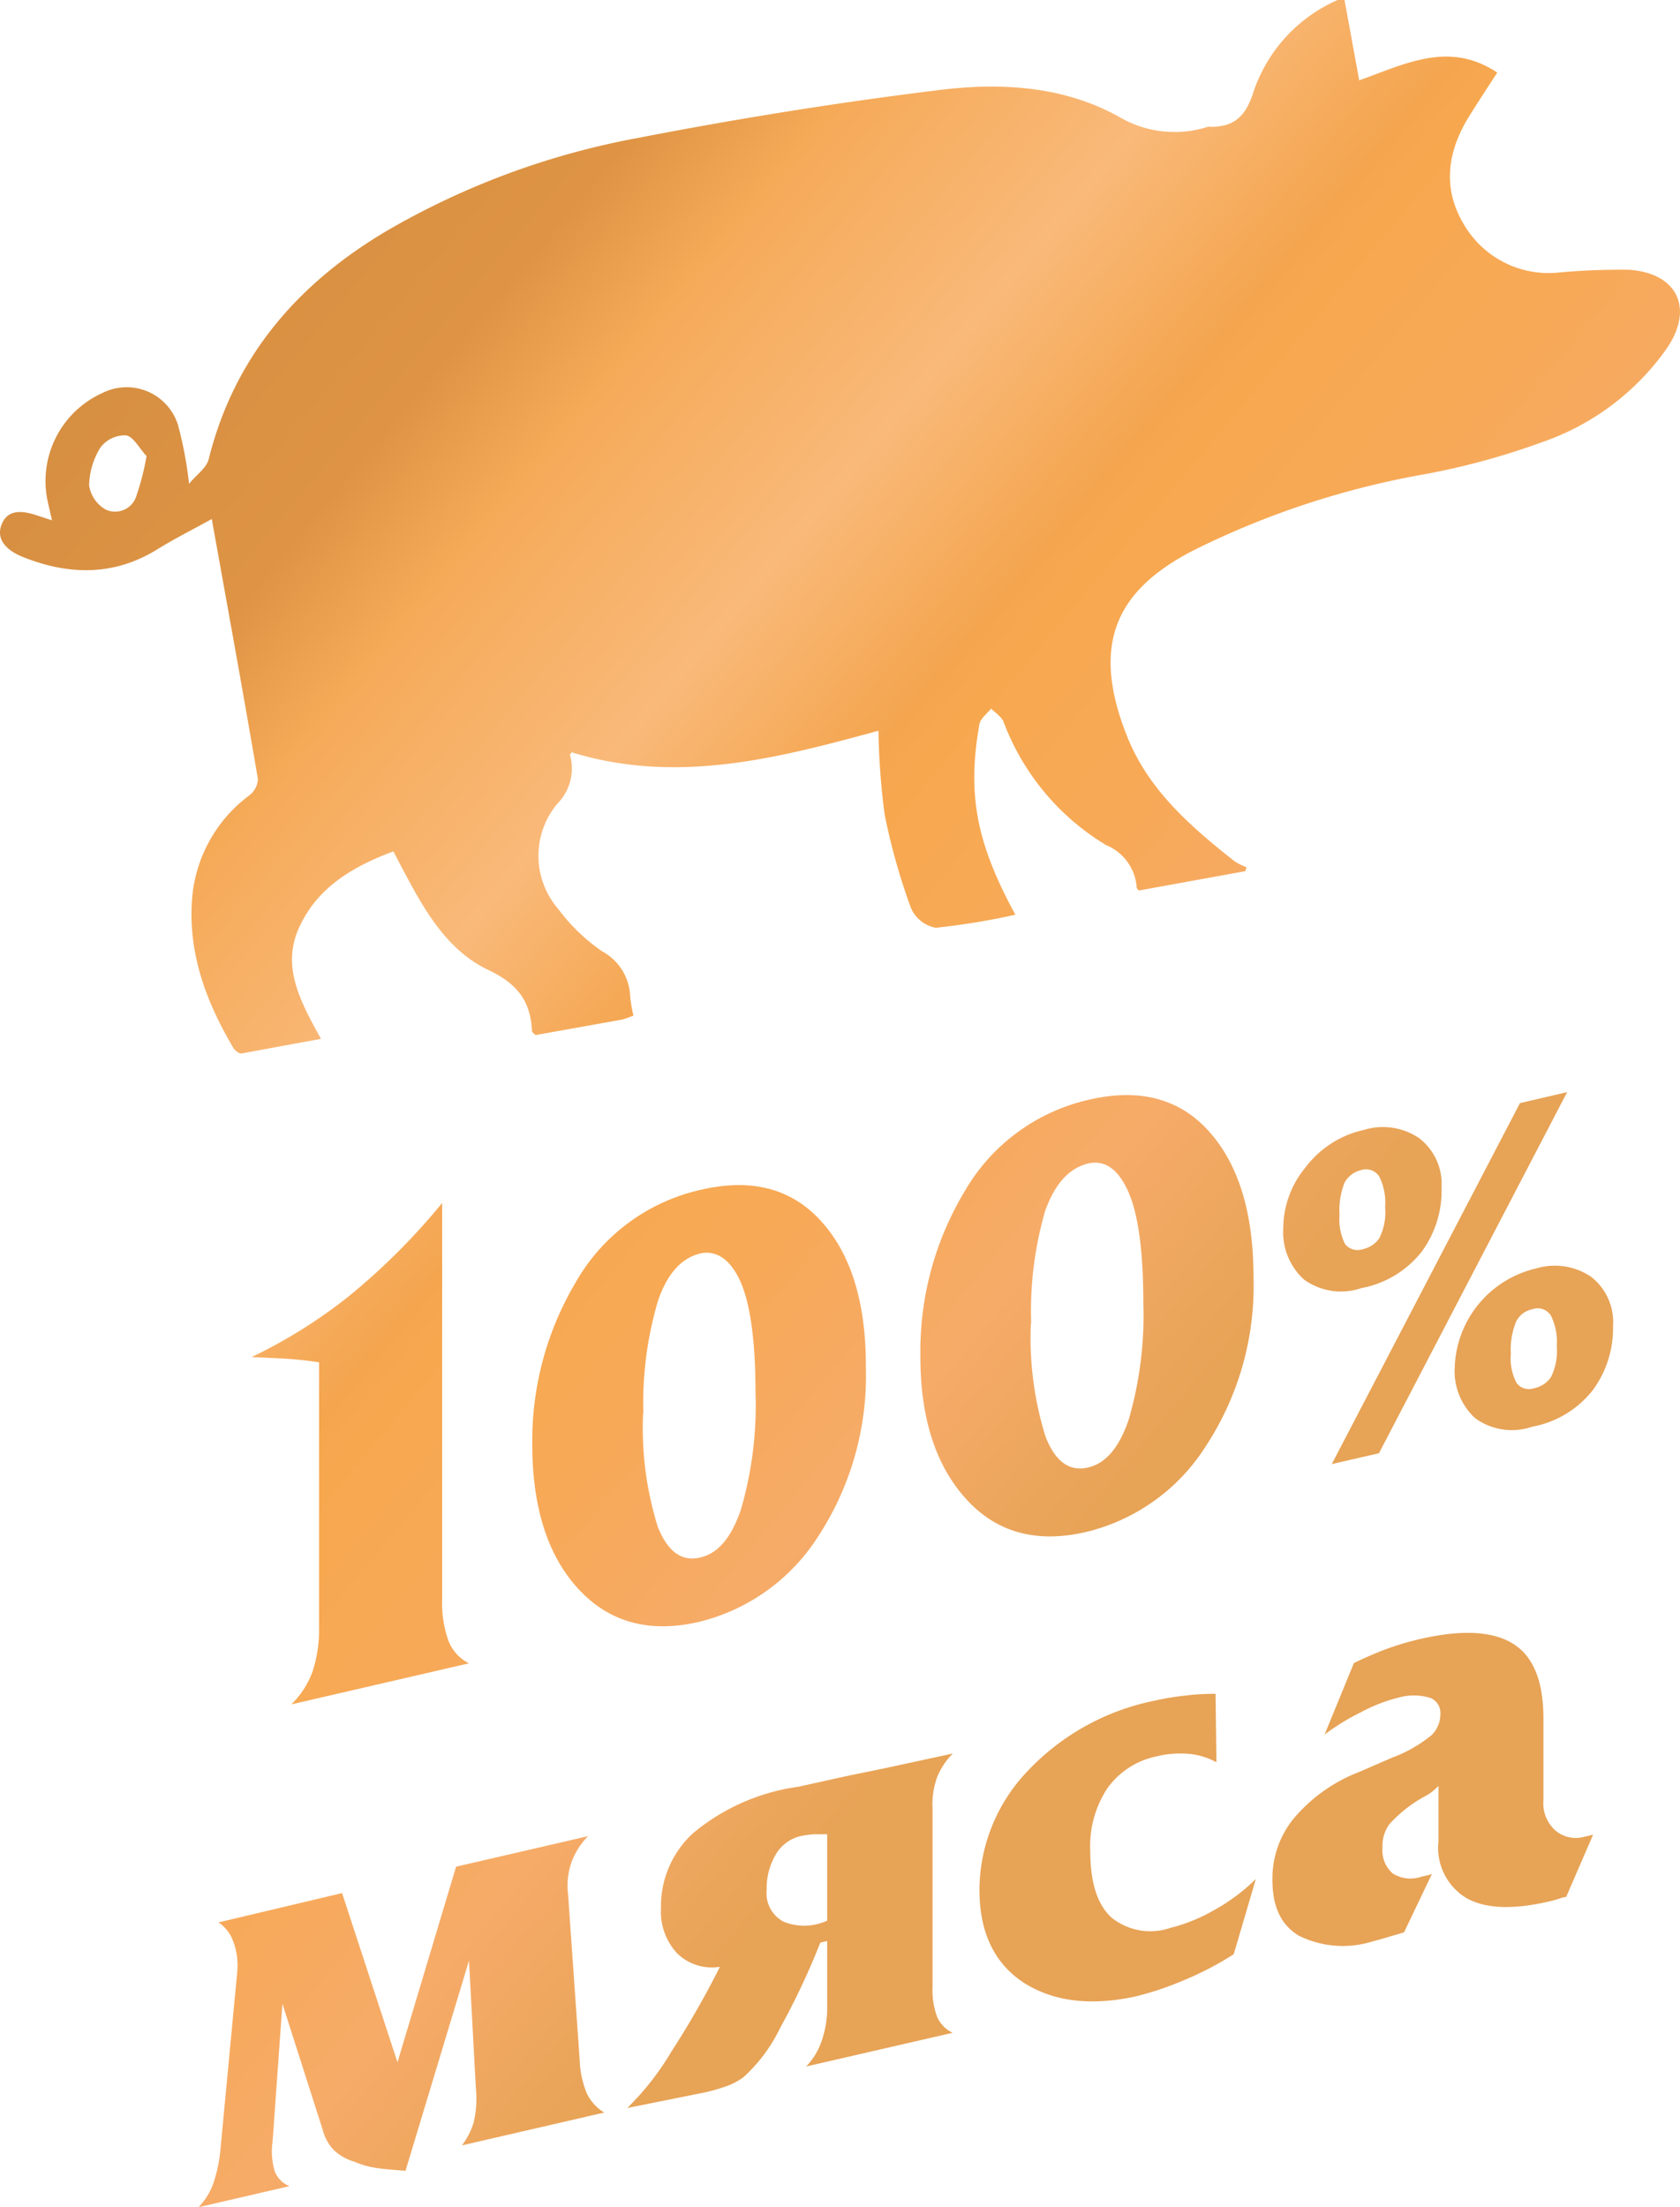
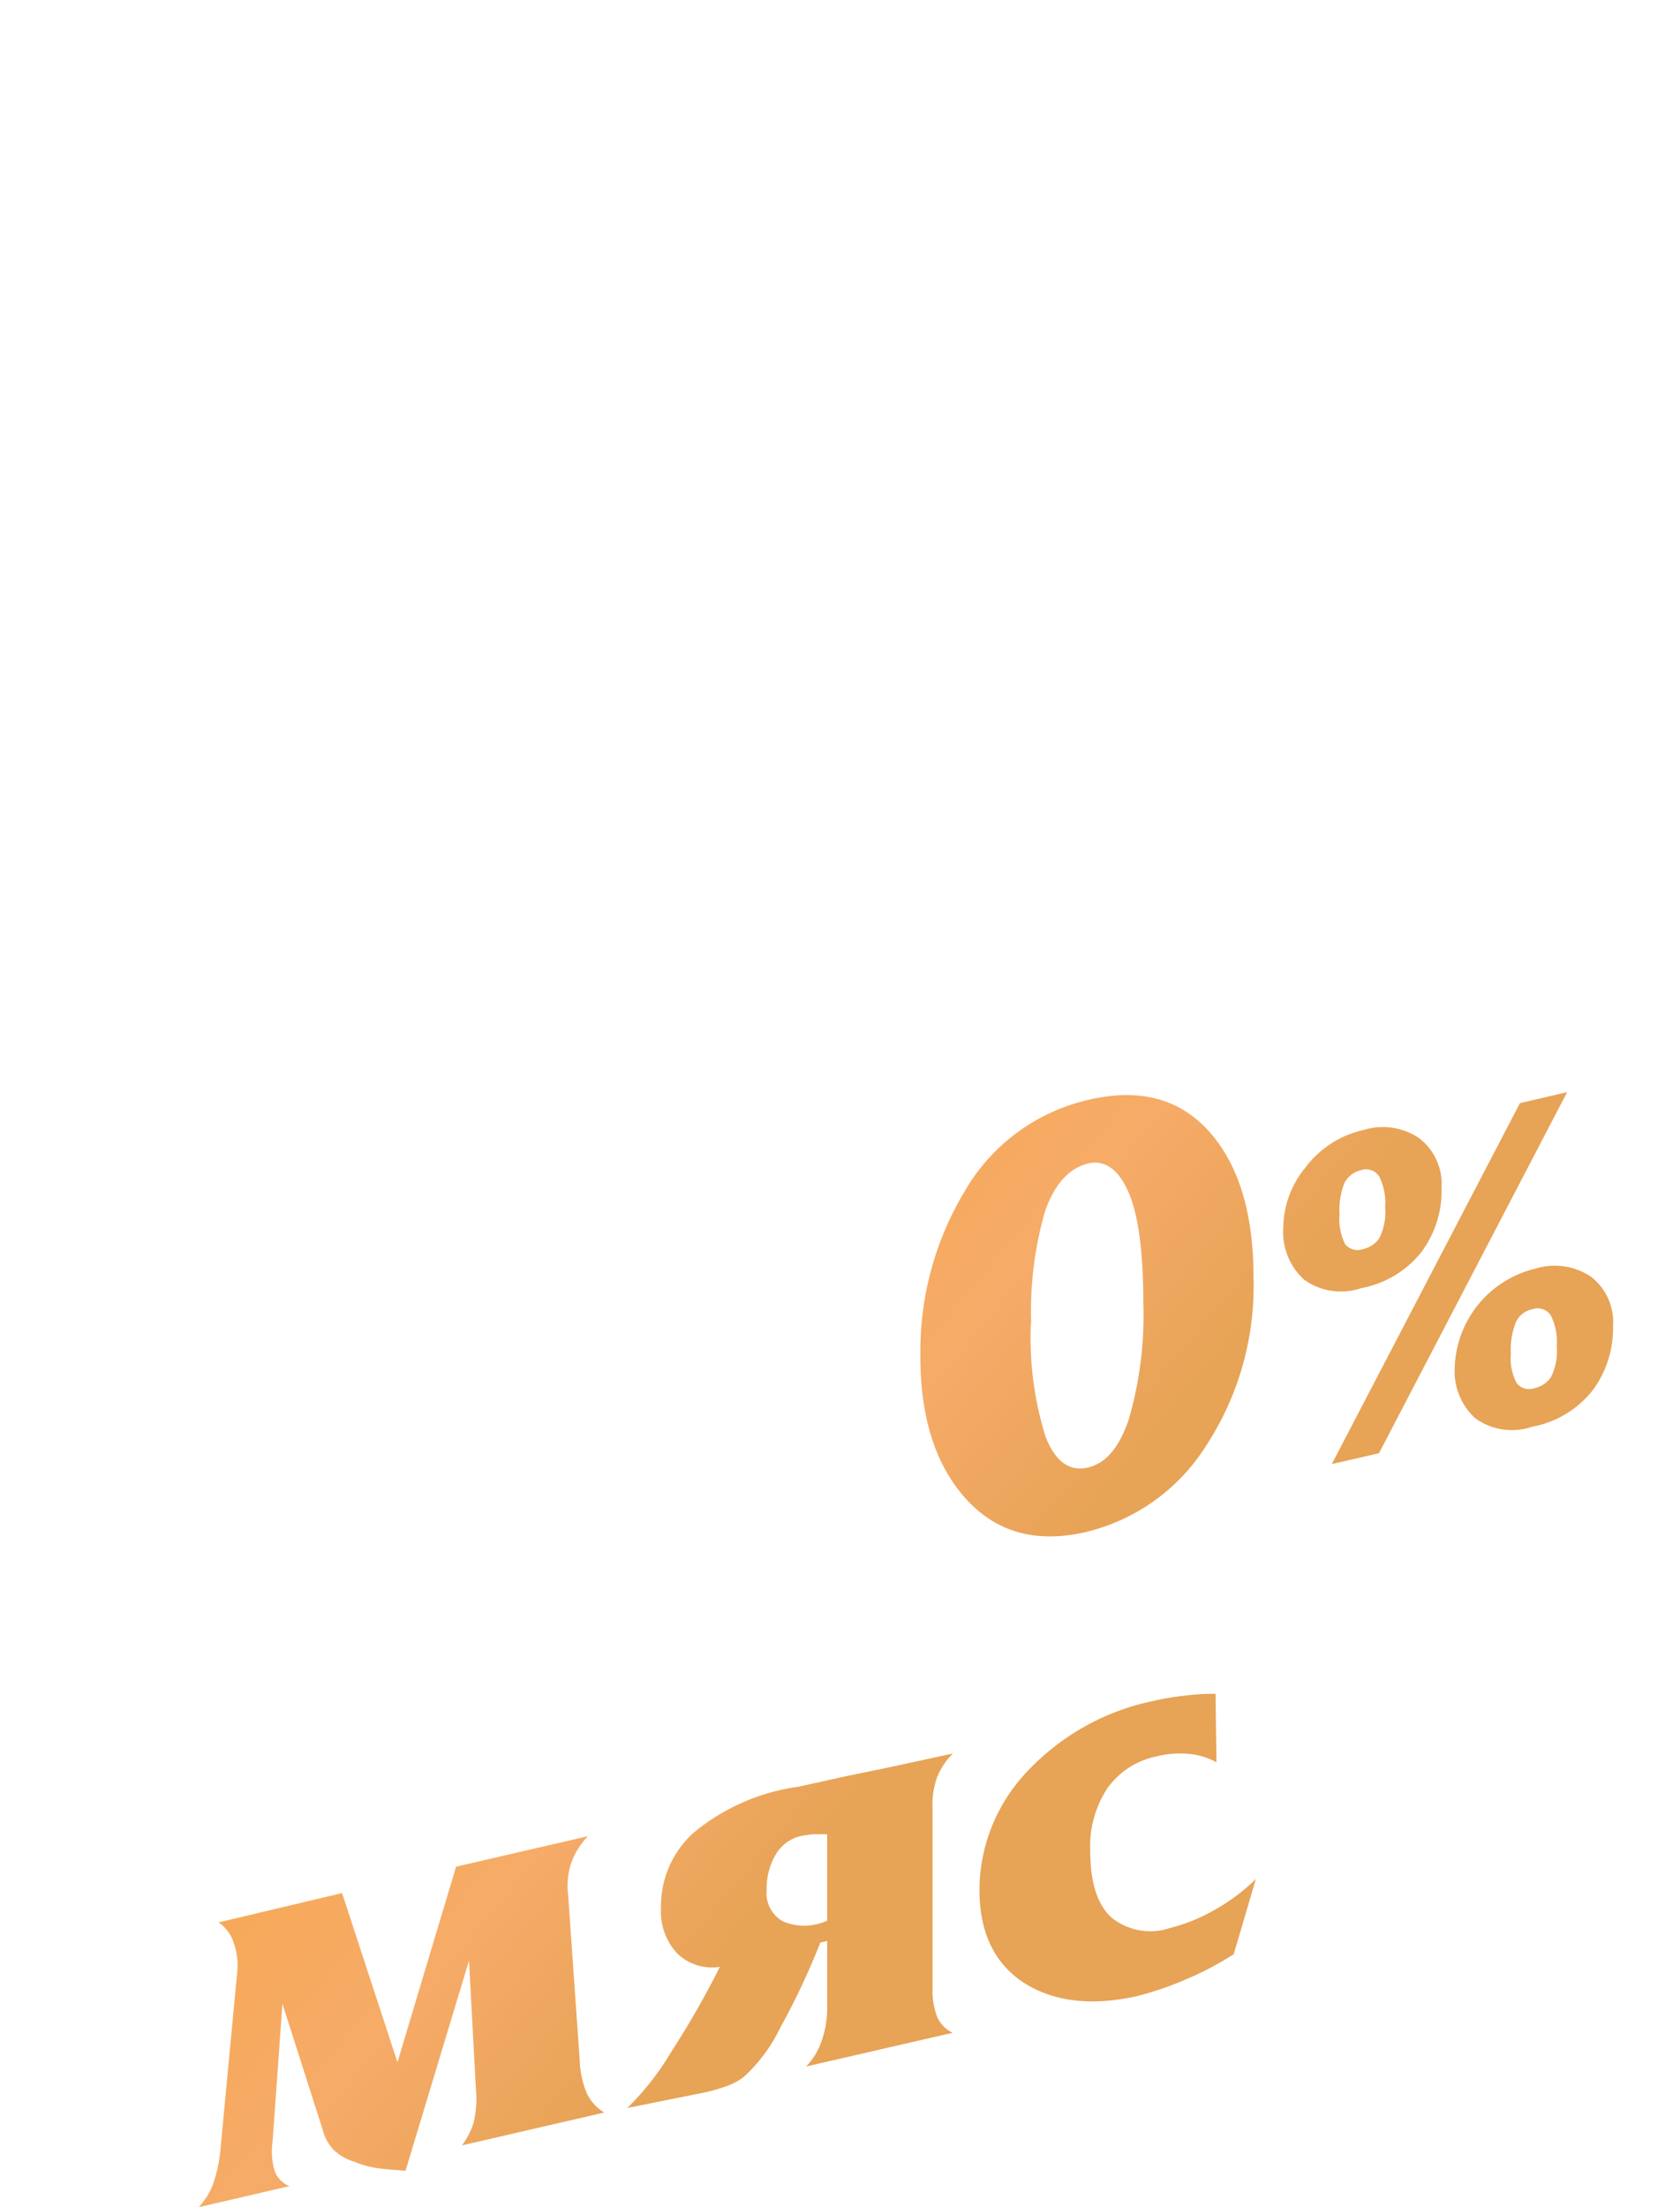
<svg xmlns="http://www.w3.org/2000/svg" xmlns:xlink="http://www.w3.org/1999/xlink" viewBox="0 0 114.63 150.52">
  <defs>
    <style>.cls-1{fill:url(#linear-gradient);}.cls-2{fill:url(#linear-gradient-2);}.cls-3{fill:url(#linear-gradient-3);}.cls-4{fill:url(#linear-gradient-4);}.cls-5{fill:url(#linear-gradient-5);}.cls-6{fill:url(#linear-gradient-6);}.cls-7{fill:url(#linear-gradient-7);}.cls-8{fill:url(#linear-gradient-8);}.cls-9{fill:url(#linear-gradient-9);}</style>
    <linearGradient id="linear-gradient" x1="20.86" y1="6.29" x2="101.33" y2="73.59" gradientUnits="userSpaceOnUse">
      <stop offset="0" stop-color="#d68e41" />
      <stop offset="0.18" stop-color="#de9444" />
      <stop offset="0.27" stop-color="#f5aa58" />
      <stop offset="0.43" stop-color="#f9b979" />
      <stop offset="0.56" stop-color="#f4a54e" />
      <stop offset="0.59" stop-color="#f7a84f" />
      <stop offset="0.7" stop-color="#f7a956" />
      <stop offset="0.85" stop-color="#f6ab68" />
      <stop offset="0.99" stop-color="#e7a356" />
    </linearGradient>
    <linearGradient id="linear-gradient-2" x1="-23.11" y1="58.88" x2="57.36" y2="126.17" xlink:href="#linear-gradient" />
    <linearGradient id="linear-gradient-3" x1="-12.13" y1="45.75" x2="68.34" y2="113.05" xlink:href="#linear-gradient" />
    <linearGradient id="linear-gradient-4" x1="1.76" y1="29.14" x2="82.23" y2="96.43" xlink:href="#linear-gradient" />
    <linearGradient id="linear-gradient-5" x1="13.17" y1="15.49" x2="93.65" y2="82.78" xlink:href="#linear-gradient" />
    <linearGradient id="linear-gradient-6" x1="-41.44" y1="80.79" x2="39.03" y2="148.08" xlink:href="#linear-gradient" />
    <linearGradient id="linear-gradient-7" x1="-27.24" y1="63.81" x2="53.23" y2="131.11" xlink:href="#linear-gradient" />
    <linearGradient id="linear-gradient-8" x1="-14.9" y1="49.06" x2="65.57" y2="116.35" xlink:href="#linear-gradient" />
    <linearGradient id="linear-gradient-9" x1="-5.24" y1="37.51" x2="75.23" y2="104.8" xlink:href="#linear-gradient" />
  </defs>
  <title>Иконки_чипсы</title>
  <g id="Слой_2" data-name="Слой 2">
-     <path class="cls-1" d="M26.84,58.07c-2.66,1-5.05,2.35-6.34,5-1.39,2.79,0,5.23,1.4,7.79-1.88.34-3.66.67-5.45,1-.15,0-.41-.2-.52-.37-1.87-3.16-3.12-6.5-2.82-10.24a9.74,9.74,0,0,1,3.9-7,1.49,1.49,0,0,0,.59-1.1c-1-5.87-2.07-11.73-3.15-17.75-1.3.72-2.54,1.34-3.72,2.07-3,1.86-6.15,1.77-9.34.45C.21,37.38-.24,36.63.12,35.75s1.14-1,2.3-.63l1.13.37c-.13-.55-.23-1-.31-1.35A6.59,6.59,0,0,1,7,26.8,3.67,3.67,0,0,1,12.15,29a27,27,0,0,1,.75,4c.52-.64,1.2-1.09,1.34-1.68,1.74-7,6.1-12,12.16-15.58A53.26,53.26,0,0,1,43.52,9.41C50.28,8.1,57.1,7,63.94,6.16,68.2,5.61,72.57,5.84,76.41,8a7.45,7.45,0,0,0,6,.65.85.85,0,0,1,.23,0c1.57,0,2.34-.73,2.85-2.27a10.48,10.48,0,0,1,5-6A7.12,7.12,0,0,1,91.28,0a1.58,1.58,0,0,1,.46,0l1,5.48c3.13-1.11,6.12-2.72,9.42-.53-.7,1.09-1.37,2.09-2,3.12-1.42,2.36-1.73,4.81-.28,7.23a6.69,6.69,0,0,0,6.46,3.29,45.61,45.61,0,0,1,4.81-.19c3.28.22,4.44,2.6,2.61,5.32a17.27,17.27,0,0,1-8.6,6.46,49.34,49.34,0,0,1-7.92,2.16,57.83,57.83,0,0,0-15.89,5.24c-5.14,2.68-7,6.32-4.41,12.73,1.47,3.62,4.33,6.09,7.29,8.43a4,4,0,0,0,.83.41l-.09.27L77.7,60.74c-.06-.08-.14-.14-.14-.2a3.38,3.38,0,0,0-2.09-2.9,16.63,16.63,0,0,1-7-8.42c-.15-.35-.56-.6-.84-.89-.28.35-.73.67-.8,1.06-.85,4.77-.22,8.09,2.45,13a48,48,0,0,1-5.43.89,2.31,2.31,0,0,1-1.69-1.34,43,43,0,0,1-1.8-6.39,49.26,49.26,0,0,1-.42-5.71C53,51.74,46.14,53.51,39,51.31c0,.06-.12.13-.11.17A3.43,3.43,0,0,1,38,54.85,5.55,5.55,0,0,0,38.09,62a12.64,12.64,0,0,0,3,2.89A3.64,3.64,0,0,1,43,68a10.26,10.26,0,0,0,.22,1.27,7.34,7.34,0,0,1-.76.27l-5.92,1.06c-.14-.14-.24-.2-.24-.25-.09-2.07-1-3.26-3-4.2-2.84-1.36-4.39-4.15-5.83-6.88ZM10,31.11c-.51-.55-.9-1.34-1.41-1.42a2.12,2.12,0,0,0-1.72.81,5.07,5.07,0,0,0-.79,2.6,2.3,2.3,0,0,0,1.12,1.65,1.52,1.52,0,0,0,2.07-.82A18,18,0,0,0,10,31.11Z" />
-     <path class="cls-2" d="M30.17,82.05v27a7.73,7.73,0,0,0,.42,2.84A2.91,2.91,0,0,0,32,113.45l-12.12,2.8A6,6,0,0,0,21.33,114a9.17,9.17,0,0,0,.44-3V92.92c-.77-.12-1.53-.2-2.3-.25l-2.3-.11a34.61,34.61,0,0,0,6.72-4.22A44.91,44.91,0,0,0,30.17,82.05Z" />
-     <path class="cls-3" d="M47.88,81.14q5.17-1.19,8.2,2.21t3,9.92a20,20,0,0,1-3.22,11.47,13.39,13.39,0,0,1-8.2,5.89c-3.4.78-6.13,0-8.22-2.28s-3.12-5.58-3.12-9.82a21.12,21.12,0,0,1,3-11.13A13.1,13.1,0,0,1,47.88,81.14Zm-4,15.24a22.65,22.65,0,0,0,1,7.75c.67,1.69,1.62,2.39,2.87,2.11s2.15-1.37,2.8-3.26a25.42,25.42,0,0,0,1-8c0-3.45-.35-6-1-7.5s-1.6-2.21-2.71-2q-2,.45-2.95,3.26A24.48,24.48,0,0,0,43.9,96.38Z" />
    <path class="cls-4" d="M74.34,75c3.44-.79,6.18-.06,8.19,2.21s3,5.57,3,9.92a19.9,19.9,0,0,1-3.23,11.47,13.37,13.37,0,0,1-8.19,5.89q-5.1,1.19-8.22-2.28T62.8,92.42a21.15,21.15,0,0,1,3-11.13A13.14,13.14,0,0,1,74.34,75Zm-4,15.25a22.62,22.62,0,0,0,1,7.74c.66,1.69,1.62,2.39,2.87,2.11s2.15-1.37,2.8-3.26a25.42,25.42,0,0,0,1-8q0-5.18-1-7.5t-2.7-2q-2,.45-3,3.26A24.55,24.55,0,0,0,70.36,90.28Z" />
    <path class="cls-5" d="M87.56,83.76a6.53,6.53,0,0,1,1.49-4.1,6.82,6.82,0,0,1,4-2.59,4.41,4.41,0,0,1,3.78.56A3.94,3.94,0,0,1,98.36,81,7,7,0,0,1,97,85.38a6.84,6.84,0,0,1-4.12,2.48,4.29,4.29,0,0,1-3.91-.59A4.37,4.37,0,0,1,87.56,83.76Zm3.31,16.1,12.84-24.62,3.22-.75L94.09,99.12Zm.53-17a3.75,3.75,0,0,0,.38,2A1.1,1.1,0,0,0,93,85.2a1.83,1.83,0,0,0,1.11-.74,3.93,3.93,0,0,0,.4-2.12,4,4,0,0,0-.4-2.09,1.07,1.07,0,0,0-1.27-.43,1.72,1.72,0,0,0-1.1.85A5.06,5.06,0,0,0,91.4,82.87Zm7.86,10.35a7.18,7.18,0,0,1,5.54-6.69,4.42,4.42,0,0,1,3.77.57,3.92,3.92,0,0,1,1.49,3.38,7.1,7.1,0,0,1-1.39,4.36,6.82,6.82,0,0,1-4.12,2.48,4.26,4.26,0,0,1-3.91-.59A4.37,4.37,0,0,1,99.26,93.22Zm3.83-.88a3.59,3.59,0,0,0,.39,2,1.07,1.07,0,0,0,1.22.35,1.82,1.82,0,0,0,1.12-.74,3.93,3.93,0,0,0,.4-2.12,4,4,0,0,0-.4-2.09,1.07,1.07,0,0,0-1.27-.43,1.57,1.57,0,0,0-1.1.84A5,5,0,0,0,103.09,92.34Z" />
    <path class="cls-6" d="M14.91,131.12l8.43-2,3.78,11.54,4-13.34,9-2.08A5,5,0,0,0,39,127a4.88,4.88,0,0,0-.24,2.19l.79,11.27a6.55,6.55,0,0,0,.48,2.3,3.08,3.08,0,0,0,1.2,1.33l-9.71,2.24a5.2,5.2,0,0,0,.79-1.53,7.1,7.1,0,0,0,.16-2.35L32,133.73l-4.33,14.33c-.72-.05-1.34-.1-1.85-.17a6.19,6.19,0,0,1-1.65-.45,3.4,3.4,0,0,1-1.4-.8,3.07,3.07,0,0,1-.75-1.37l-2.75-8.6-.67,9.39a4.73,4.73,0,0,0,.15,2.05,1.78,1.78,0,0,0,1,1l-6.21,1.44a4.43,4.43,0,0,0,1-1.59,9.92,9.92,0,0,0,.49-2.22l1.16-12.28a4.63,4.63,0,0,0-.26-2A2.64,2.64,0,0,0,14.91,131.12Z" />
    <path class="cls-7" d="M56.44,137.16v-4.77l-.47.11a49.1,49.1,0,0,1-2.73,5.8,11,11,0,0,1-2.49,3.36,4.33,4.33,0,0,1-1.07.59,11.86,11.86,0,0,1-1.47.44l-1.08.22-4.33.87a18.66,18.66,0,0,0,3-3.83,60.05,60.05,0,0,0,3.32-5.8,3.4,3.4,0,0,1-2.92-.92,4.18,4.18,0,0,1-1.1-3.09A6.74,6.74,0,0,1,47.33,125,14.27,14.27,0,0,1,54,121.94l.51-.08,3.35-.74,2.54-.52q1.4-.3,4.62-1a4.79,4.79,0,0,0-1.08,1.62,5.48,5.48,0,0,0-.31,2.16v12.18a5.15,5.15,0,0,0,.33,2.05A2.21,2.21,0,0,0,65,138.65l-10,2.3a4.53,4.53,0,0,0,1-1.57A6.94,6.94,0,0,0,56.44,137.16Zm0-6.16v-5.89c-.29,0-.6,0-.93,0a7.76,7.76,0,0,0-.86.12,2.66,2.66,0,0,0-1.73,1.28,4.57,4.57,0,0,0-.61,2.41,2.19,2.19,0,0,0,1.13,2.14A3.73,3.73,0,0,0,56.44,131Z" />
    <path class="cls-8" d="M82.94,115.53,83,120.2a4.8,4.8,0,0,0-1.83-.57,6.7,6.7,0,0,0-2.27.17A5.46,5.46,0,0,0,75.54,122a7.17,7.17,0,0,0-1.15,4.23q0,3.25,1.45,4.56a4.21,4.21,0,0,0,4,.71,11.7,11.7,0,0,0,2.92-1.17,13.16,13.16,0,0,0,2.93-2.17l-1.51,5.13A21,21,0,0,1,80.93,135a21.76,21.76,0,0,1-3.44,1.17q-4.62,1-7.66-.95c-2-1.33-3-3.43-3-6.33a11.79,11.79,0,0,1,3.2-8A16.32,16.32,0,0,1,78.77,116a17.64,17.64,0,0,1,2.12-.35C81.57,115.56,82.25,115.53,82.94,115.53Z" />
-     <path class="cls-9" d="M90.38,118.31l2-4.88c.72-.35,1.44-.66,2.17-.94a19.69,19.69,0,0,1,2.49-.73c2.73-.61,4.79-.5,6.16.33s2.09,2.47,2.11,5v5.69a2.49,2.49,0,0,0,.84,2.09,2.14,2.14,0,0,0,1.91.42l.64-.15-1.84,4.25c-.21,0-.41.1-.59.15s-.37.11-.56.15q-3.74.87-5.67-.24a4,4,0,0,1-1.89-3.86v-3.78a4.61,4.61,0,0,1-.4.37,3,3,0,0,1-.47.31,9.26,9.26,0,0,0-2.47,1.92,2.52,2.52,0,0,0-.48,1.62,2.07,2.07,0,0,0,.72,1.77A2.31,2.31,0,0,0,97,128l.39-.09a1.21,1.21,0,0,0,.32-.11l-1.91,4-1.19.35c-.4.12-.74.21-1,.28a6.76,6.76,0,0,1-5-.41c-1.22-.74-1.81-2-1.79-3.91a6.47,6.47,0,0,1,1.39-4,11,11,0,0,1,4.5-3.24l2.31-1a9.27,9.27,0,0,0,2.68-1.54,2,2,0,0,0,.58-1.41,1.1,1.1,0,0,0-.71-1.12,3.86,3.86,0,0,0-2.19,0,10.91,10.91,0,0,0-2.55,1A15.21,15.21,0,0,0,90.38,118.31Z" />
  </g>
</svg>